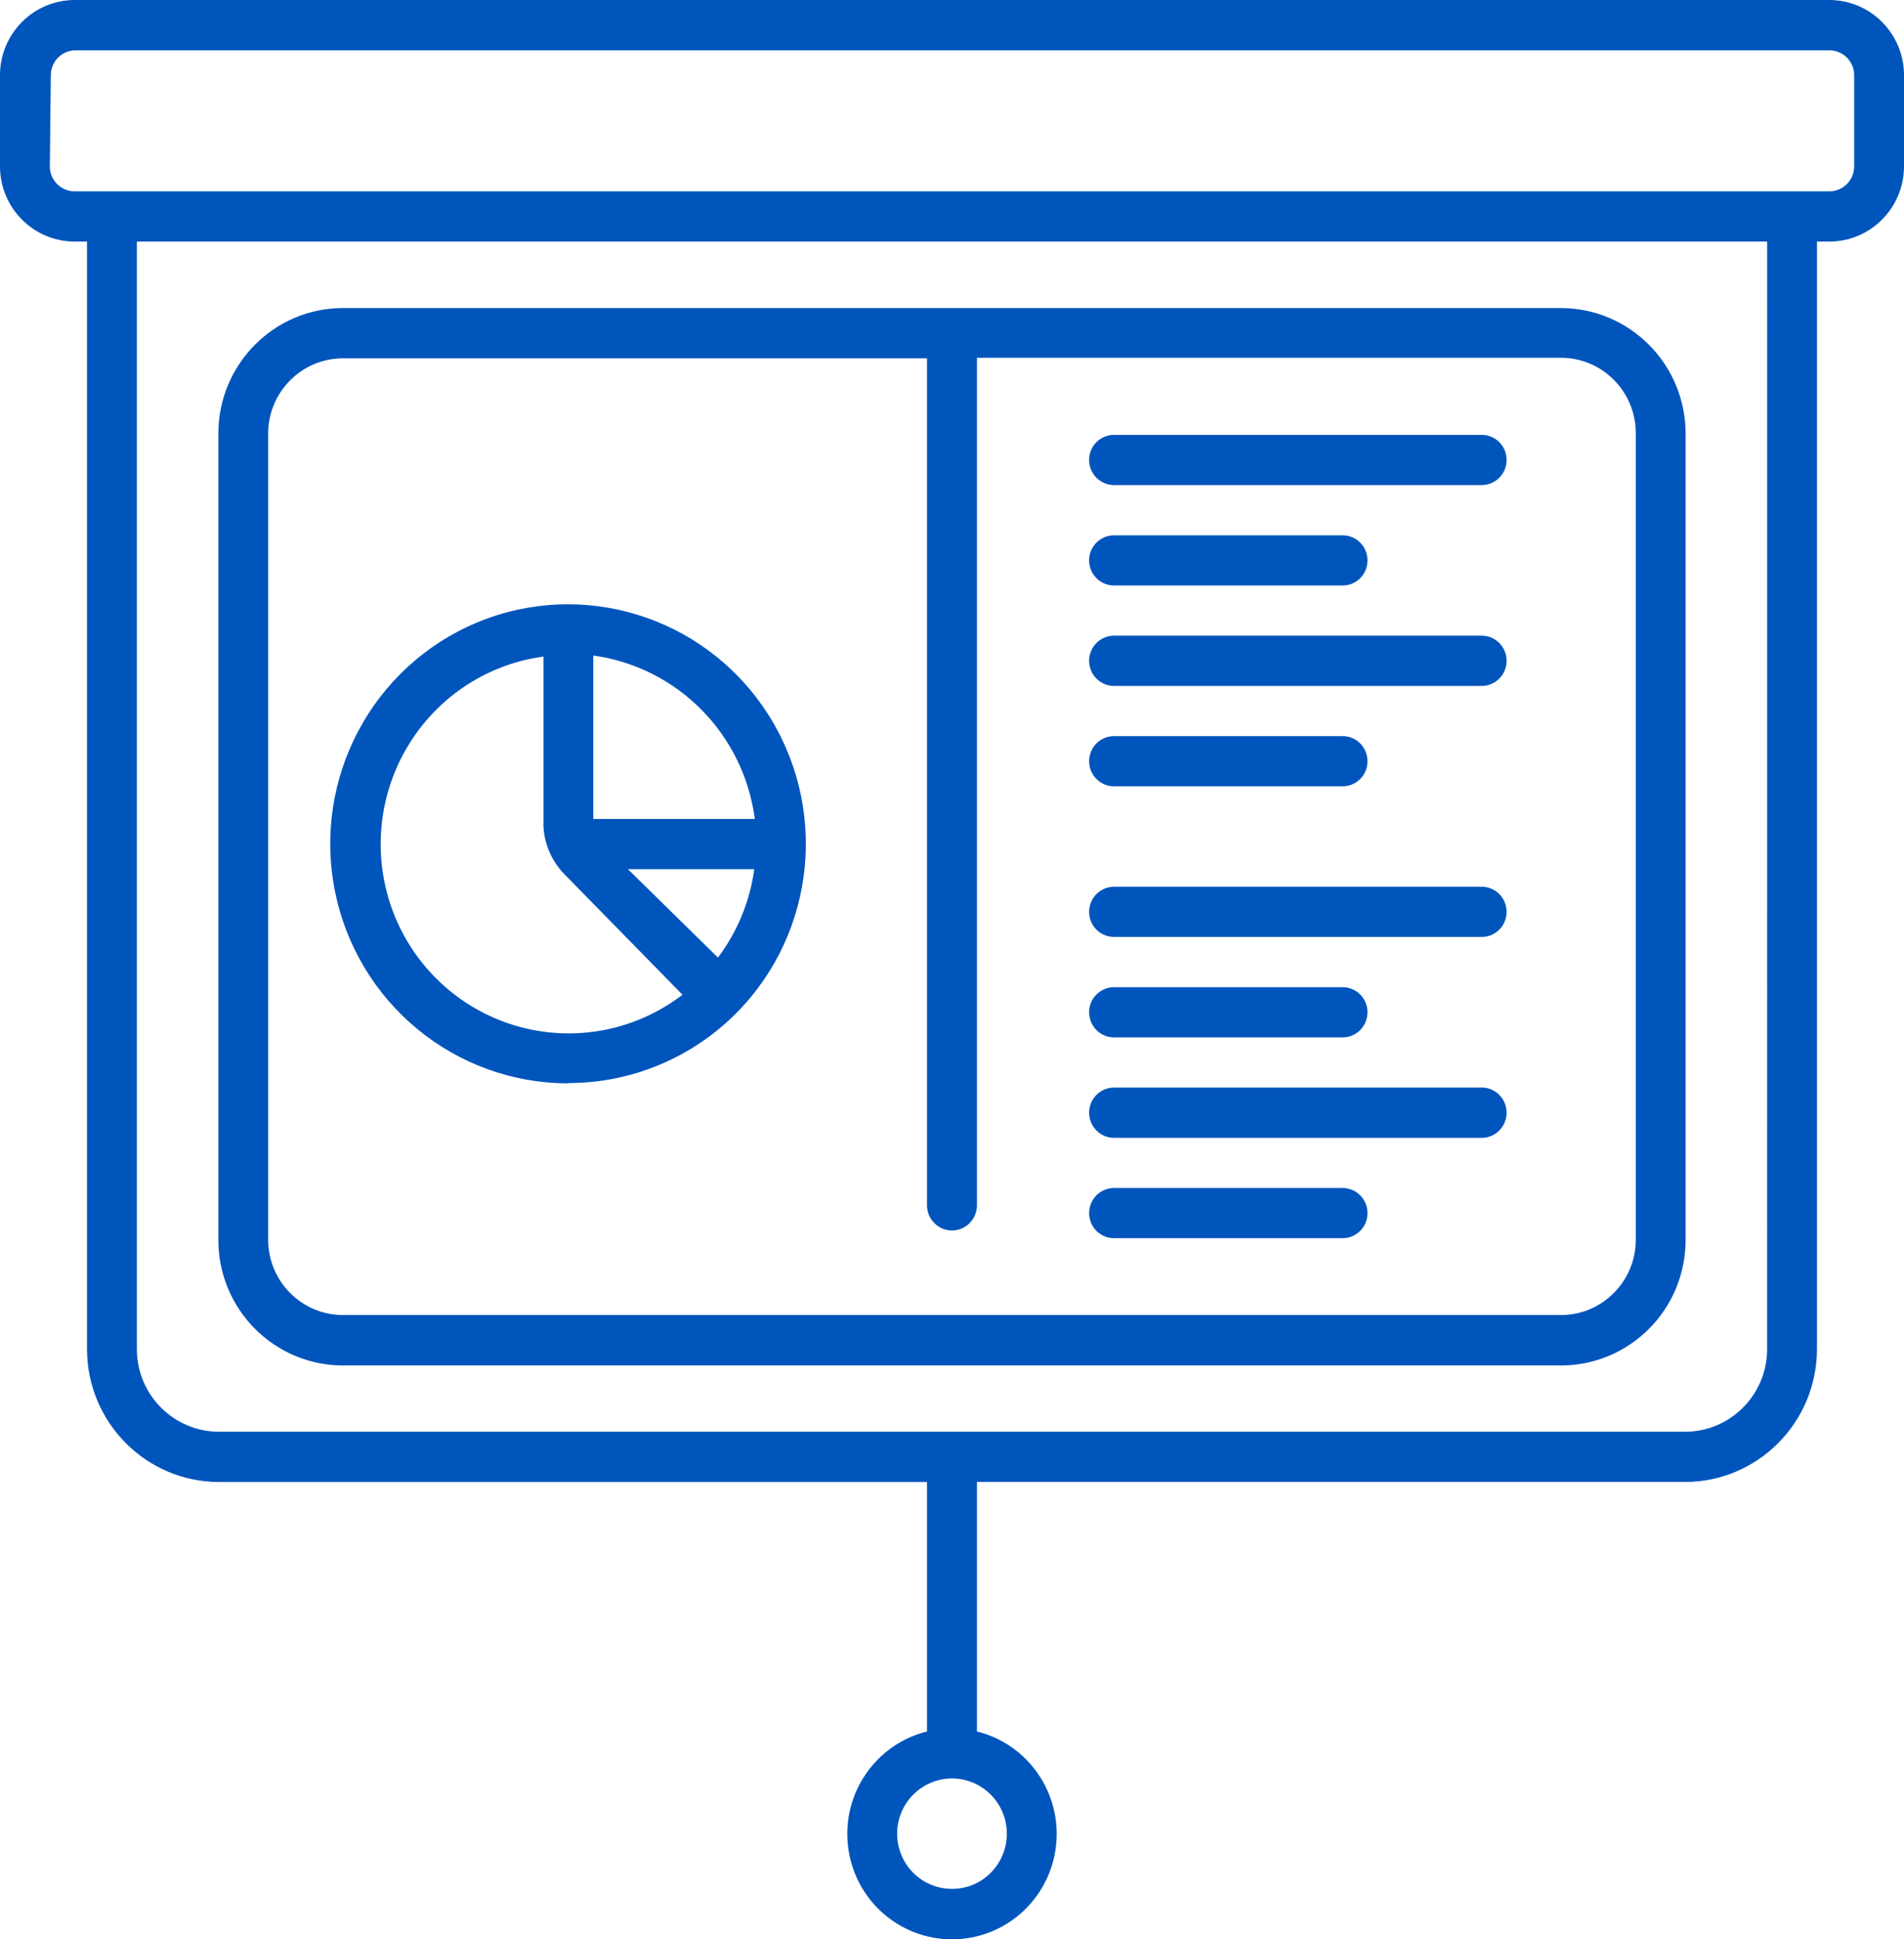
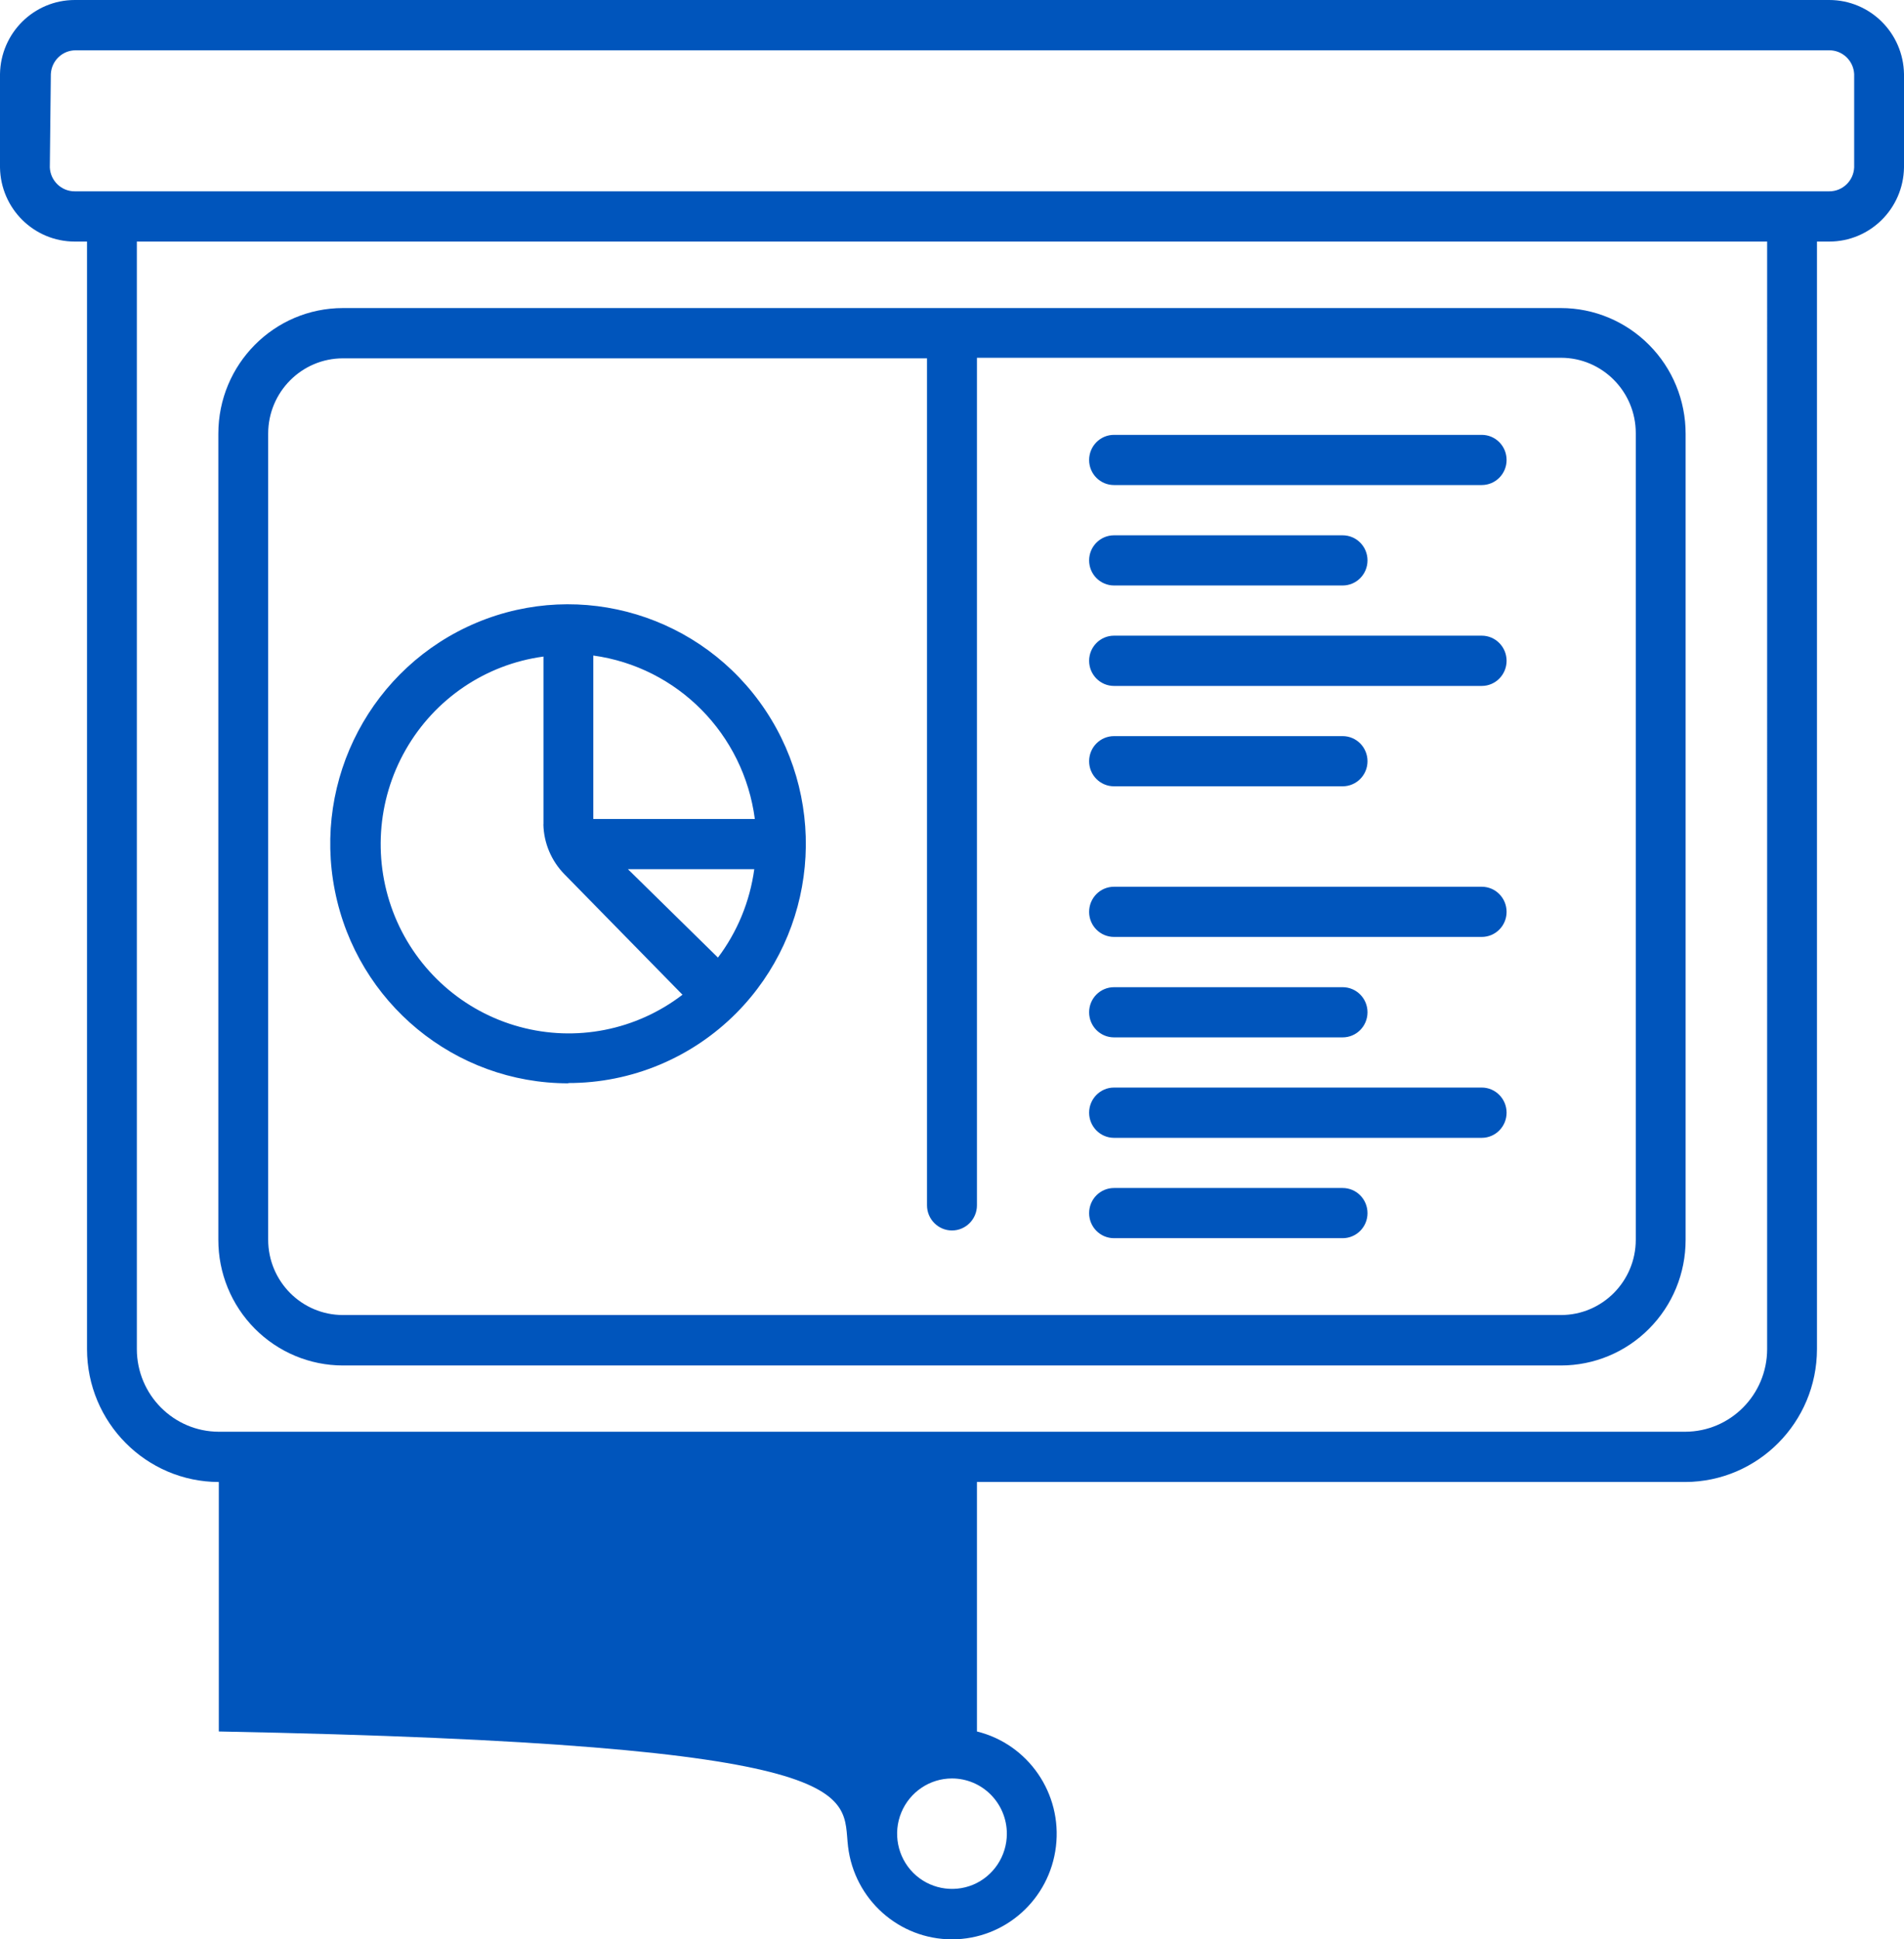
<svg xmlns="http://www.w3.org/2000/svg" width="110" height="112" viewBox="0 0 110 112" fill="none">
-   <path d="M4.319 13.952H5.027V77.917C5.032 82.147 8.44 85.578 12.642 85.588H53.557V100.001V99.995C50.587 100.729 48.627 103.584 48.994 106.639C49.361 109.7 51.937 112 54.999 112C58.062 112 60.638 109.7 61.005 106.639C61.372 103.584 59.412 100.729 56.441 99.995V85.587H97.357C101.559 85.576 104.967 82.145 104.972 77.916V13.951H105.679C108.04 13.951 109.962 12.048 110 9.672V4.279C109.962 1.903 108.04 0 105.679 0H4.321C1.96 0 0.038 1.903 0 4.279V9.672C0.038 12.048 1.96 13.951 4.321 13.951L4.319 13.952ZM58.169 105.9C58.169 107.188 57.397 108.352 56.214 108.847C55.026 109.336 53.664 109.064 52.757 108.156C51.85 107.243 51.58 105.867 52.071 104.677C52.563 103.486 53.719 102.708 54.999 102.708C55.841 102.708 56.646 103.045 57.24 103.644C57.834 104.242 58.169 105.052 58.169 105.9ZM102.093 77.917C102.088 80.548 99.971 82.68 97.357 82.685H12.642C10.029 82.68 7.911 80.548 7.906 77.917V13.952H102.094L102.093 77.917ZM2.937 4.28C2.974 3.508 3.606 2.899 4.379 2.905H105.679C106.446 2.899 107.084 3.508 107.121 4.28V9.674C107.084 10.446 106.446 11.055 105.679 11.049H4.32C3.554 11.055 2.916 10.446 2.878 9.674L2.937 4.28ZM19.814 78.858H90.184C92.09 78.858 93.921 78.097 95.271 76.737C96.627 75.378 97.383 73.535 97.383 71.611V25.044C97.383 23.119 96.626 21.276 95.271 19.917C93.921 18.558 92.09 17.791 90.184 17.791H19.814C15.839 17.791 12.614 21.037 12.614 25.044V71.594C12.609 73.519 13.365 75.367 14.721 76.732C16.071 78.091 17.902 78.858 19.814 78.858ZM15.493 25.038V25.044C15.493 22.64 17.432 20.694 19.814 20.694H53.556V69.61C53.556 70.409 54.205 71.062 54.999 71.062C55.792 71.062 56.441 70.41 56.441 69.61V20.662H90.184C92.565 20.662 94.504 22.614 94.504 25.012V71.595C94.504 73.998 92.565 75.945 90.184 75.945H19.814C17.432 75.945 15.493 73.998 15.493 71.595V25.038ZM32.835 62.547C36.48 62.552 39.98 61.09 42.556 58.491C47.179 53.815 47.875 46.503 44.224 41.022C40.574 35.547 33.585 33.427 27.537 35.96C21.488 38.499 18.059 44.98 19.349 51.45C20.635 57.92 26.284 62.568 32.835 62.563L32.835 62.547ZM41.476 55.3L36.275 50.194H43.577C43.323 52.065 42.593 53.832 41.459 55.327L41.476 55.3ZM43.609 47.297H34.277V37.858C39.143 38.527 42.966 42.392 43.609 47.297ZM31.398 37.902V47.601H31.393C31.414 48.688 31.857 49.727 32.619 50.499L39.429 57.447C36.75 59.502 33.272 60.187 30.021 59.301C26.77 58.42 24.107 56.066 22.817 52.935C21.531 49.797 21.758 46.242 23.438 43.3C25.117 40.359 28.055 38.369 31.393 37.918L31.398 37.902ZM62.922 26.566C62.922 25.761 63.565 25.114 64.359 25.114H85.605C86.398 25.114 87.041 25.761 87.041 26.566C87.041 27.365 86.399 28.012 85.605 28.012H64.359C63.565 28.012 62.922 27.365 62.922 26.566ZM62.922 32.361C62.922 31.562 63.565 30.915 64.359 30.915H77.569C78.363 30.915 79.005 31.562 79.005 32.361C79.005 33.166 78.363 33.813 77.569 33.813H64.359C63.981 33.813 63.613 33.661 63.343 33.389C63.073 33.117 62.922 32.748 62.922 32.361ZM62.922 38.163C62.922 37.364 63.565 36.711 64.359 36.711H85.605C86.398 36.711 87.041 37.363 87.041 38.163C87.041 38.962 86.399 39.614 85.605 39.614H64.359C63.565 39.614 62.922 38.962 62.922 38.163ZM62.922 43.964C62.922 43.159 63.565 42.512 64.359 42.512H77.569C78.363 42.512 79.005 43.159 79.005 43.964C79.005 44.763 78.363 45.41 77.569 45.41H64.359C63.565 45.41 62.922 44.763 62.922 43.964ZM62.922 52.663C62.922 51.858 63.565 51.211 64.359 51.211H85.605C86.398 51.211 87.041 51.858 87.041 52.663C87.041 53.462 86.399 54.109 85.605 54.109H64.359C63.565 54.109 62.922 53.462 62.922 52.663ZM62.922 58.459C62.922 57.659 63.565 57.012 64.359 57.012H77.569C78.363 57.012 79.005 57.659 79.005 58.459C79.005 59.263 78.363 59.91 77.569 59.91H64.359C63.565 59.91 62.922 59.263 62.922 58.459ZM62.922 64.26C62.922 63.461 63.565 62.808 64.359 62.808H85.605C86.398 62.808 87.041 63.461 87.041 64.26C87.041 65.059 86.399 65.712 85.605 65.712H64.359C63.565 65.712 62.922 65.059 62.922 64.26ZM62.922 70.061C62.922 69.256 63.565 68.609 64.359 68.609H77.569C78.363 68.609 79.005 69.256 79.005 70.061C79.005 70.86 78.363 71.507 77.569 71.507H64.359C63.565 71.507 62.922 70.86 62.922 70.061Z" fill="#0055BC" />
+   <path d="M4.319 13.952H5.027V77.917C5.032 82.147 8.44 85.578 12.642 85.588V100.001V99.995C50.587 100.729 48.627 103.584 48.994 106.639C49.361 109.7 51.937 112 54.999 112C58.062 112 60.638 109.7 61.005 106.639C61.372 103.584 59.412 100.729 56.441 99.995V85.587H97.357C101.559 85.576 104.967 82.145 104.972 77.916V13.951H105.679C108.04 13.951 109.962 12.048 110 9.672V4.279C109.962 1.903 108.04 0 105.679 0H4.321C1.96 0 0.038 1.903 0 4.279V9.672C0.038 12.048 1.96 13.951 4.321 13.951L4.319 13.952ZM58.169 105.9C58.169 107.188 57.397 108.352 56.214 108.847C55.026 109.336 53.664 109.064 52.757 108.156C51.85 107.243 51.58 105.867 52.071 104.677C52.563 103.486 53.719 102.708 54.999 102.708C55.841 102.708 56.646 103.045 57.24 103.644C57.834 104.242 58.169 105.052 58.169 105.9ZM102.093 77.917C102.088 80.548 99.971 82.68 97.357 82.685H12.642C10.029 82.68 7.911 80.548 7.906 77.917V13.952H102.094L102.093 77.917ZM2.937 4.28C2.974 3.508 3.606 2.899 4.379 2.905H105.679C106.446 2.899 107.084 3.508 107.121 4.28V9.674C107.084 10.446 106.446 11.055 105.679 11.049H4.32C3.554 11.055 2.916 10.446 2.878 9.674L2.937 4.28ZM19.814 78.858H90.184C92.09 78.858 93.921 78.097 95.271 76.737C96.627 75.378 97.383 73.535 97.383 71.611V25.044C97.383 23.119 96.626 21.276 95.271 19.917C93.921 18.558 92.09 17.791 90.184 17.791H19.814C15.839 17.791 12.614 21.037 12.614 25.044V71.594C12.609 73.519 13.365 75.367 14.721 76.732C16.071 78.091 17.902 78.858 19.814 78.858ZM15.493 25.038V25.044C15.493 22.64 17.432 20.694 19.814 20.694H53.556V69.61C53.556 70.409 54.205 71.062 54.999 71.062C55.792 71.062 56.441 70.41 56.441 69.61V20.662H90.184C92.565 20.662 94.504 22.614 94.504 25.012V71.595C94.504 73.998 92.565 75.945 90.184 75.945H19.814C17.432 75.945 15.493 73.998 15.493 71.595V25.038ZM32.835 62.547C36.48 62.552 39.98 61.09 42.556 58.491C47.179 53.815 47.875 46.503 44.224 41.022C40.574 35.547 33.585 33.427 27.537 35.96C21.488 38.499 18.059 44.98 19.349 51.45C20.635 57.92 26.284 62.568 32.835 62.563L32.835 62.547ZM41.476 55.3L36.275 50.194H43.577C43.323 52.065 42.593 53.832 41.459 55.327L41.476 55.3ZM43.609 47.297H34.277V37.858C39.143 38.527 42.966 42.392 43.609 47.297ZM31.398 37.902V47.601H31.393C31.414 48.688 31.857 49.727 32.619 50.499L39.429 57.447C36.75 59.502 33.272 60.187 30.021 59.301C26.77 58.42 24.107 56.066 22.817 52.935C21.531 49.797 21.758 46.242 23.438 43.3C25.117 40.359 28.055 38.369 31.393 37.918L31.398 37.902ZM62.922 26.566C62.922 25.761 63.565 25.114 64.359 25.114H85.605C86.398 25.114 87.041 25.761 87.041 26.566C87.041 27.365 86.399 28.012 85.605 28.012H64.359C63.565 28.012 62.922 27.365 62.922 26.566ZM62.922 32.361C62.922 31.562 63.565 30.915 64.359 30.915H77.569C78.363 30.915 79.005 31.562 79.005 32.361C79.005 33.166 78.363 33.813 77.569 33.813H64.359C63.981 33.813 63.613 33.661 63.343 33.389C63.073 33.117 62.922 32.748 62.922 32.361ZM62.922 38.163C62.922 37.364 63.565 36.711 64.359 36.711H85.605C86.398 36.711 87.041 37.363 87.041 38.163C87.041 38.962 86.399 39.614 85.605 39.614H64.359C63.565 39.614 62.922 38.962 62.922 38.163ZM62.922 43.964C62.922 43.159 63.565 42.512 64.359 42.512H77.569C78.363 42.512 79.005 43.159 79.005 43.964C79.005 44.763 78.363 45.41 77.569 45.41H64.359C63.565 45.41 62.922 44.763 62.922 43.964ZM62.922 52.663C62.922 51.858 63.565 51.211 64.359 51.211H85.605C86.398 51.211 87.041 51.858 87.041 52.663C87.041 53.462 86.399 54.109 85.605 54.109H64.359C63.565 54.109 62.922 53.462 62.922 52.663ZM62.922 58.459C62.922 57.659 63.565 57.012 64.359 57.012H77.569C78.363 57.012 79.005 57.659 79.005 58.459C79.005 59.263 78.363 59.91 77.569 59.91H64.359C63.565 59.91 62.922 59.263 62.922 58.459ZM62.922 64.26C62.922 63.461 63.565 62.808 64.359 62.808H85.605C86.398 62.808 87.041 63.461 87.041 64.26C87.041 65.059 86.399 65.712 85.605 65.712H64.359C63.565 65.712 62.922 65.059 62.922 64.26ZM62.922 70.061C62.922 69.256 63.565 68.609 64.359 68.609H77.569C78.363 68.609 79.005 69.256 79.005 70.061C79.005 70.86 78.363 71.507 77.569 71.507H64.359C63.565 71.507 62.922 70.86 62.922 70.061Z" fill="#0055BC" />
</svg>